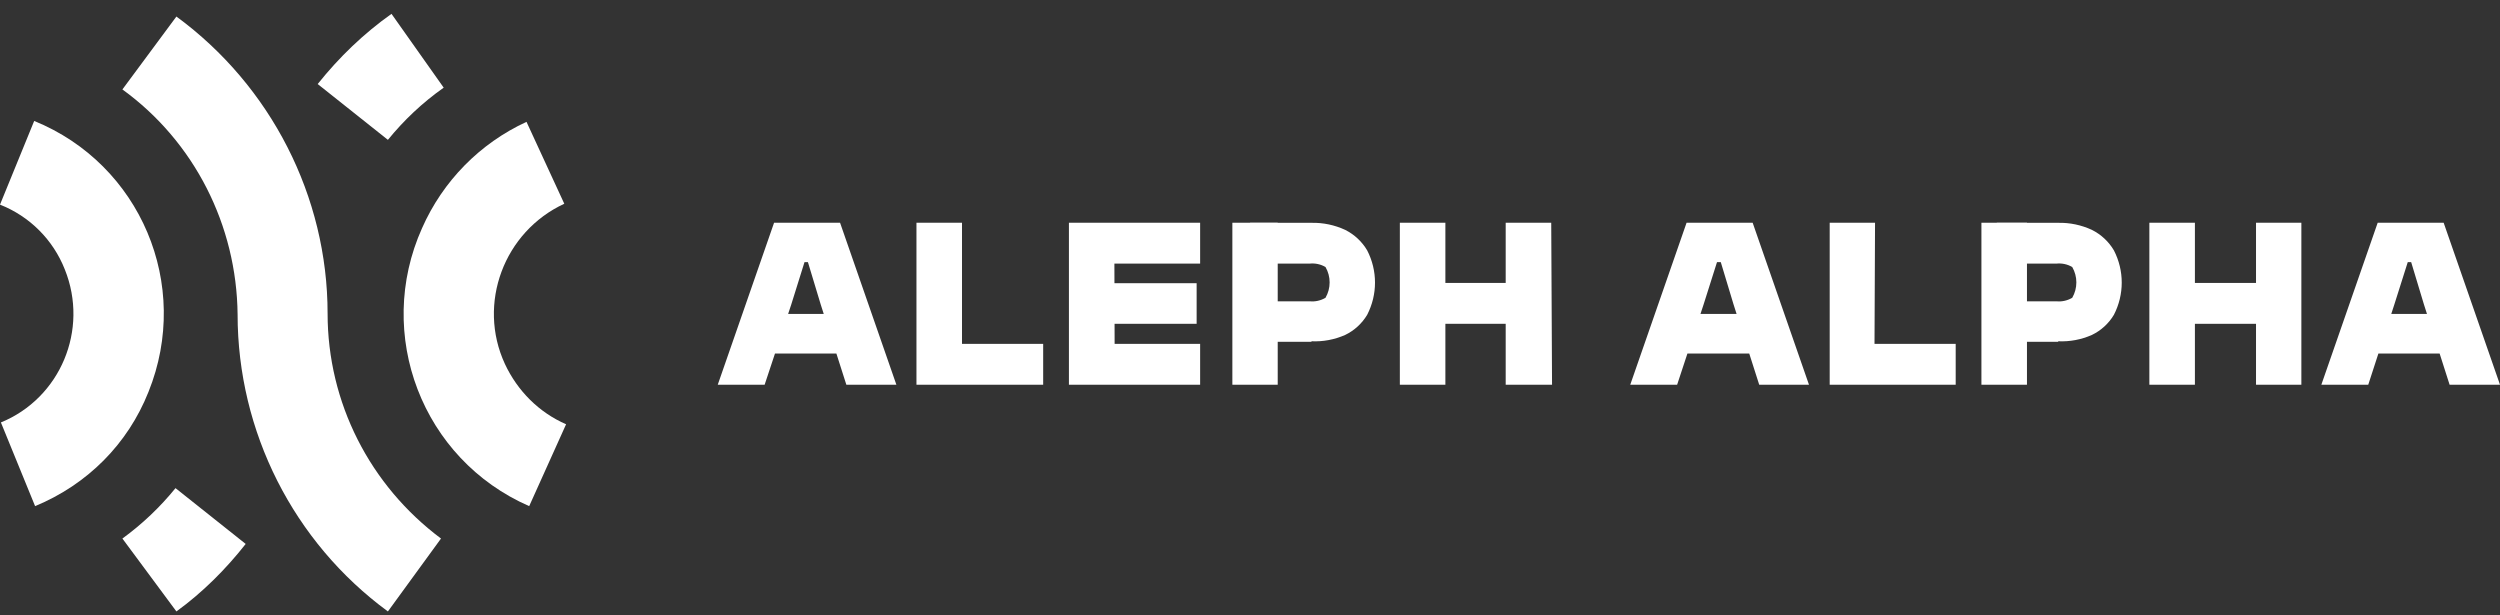
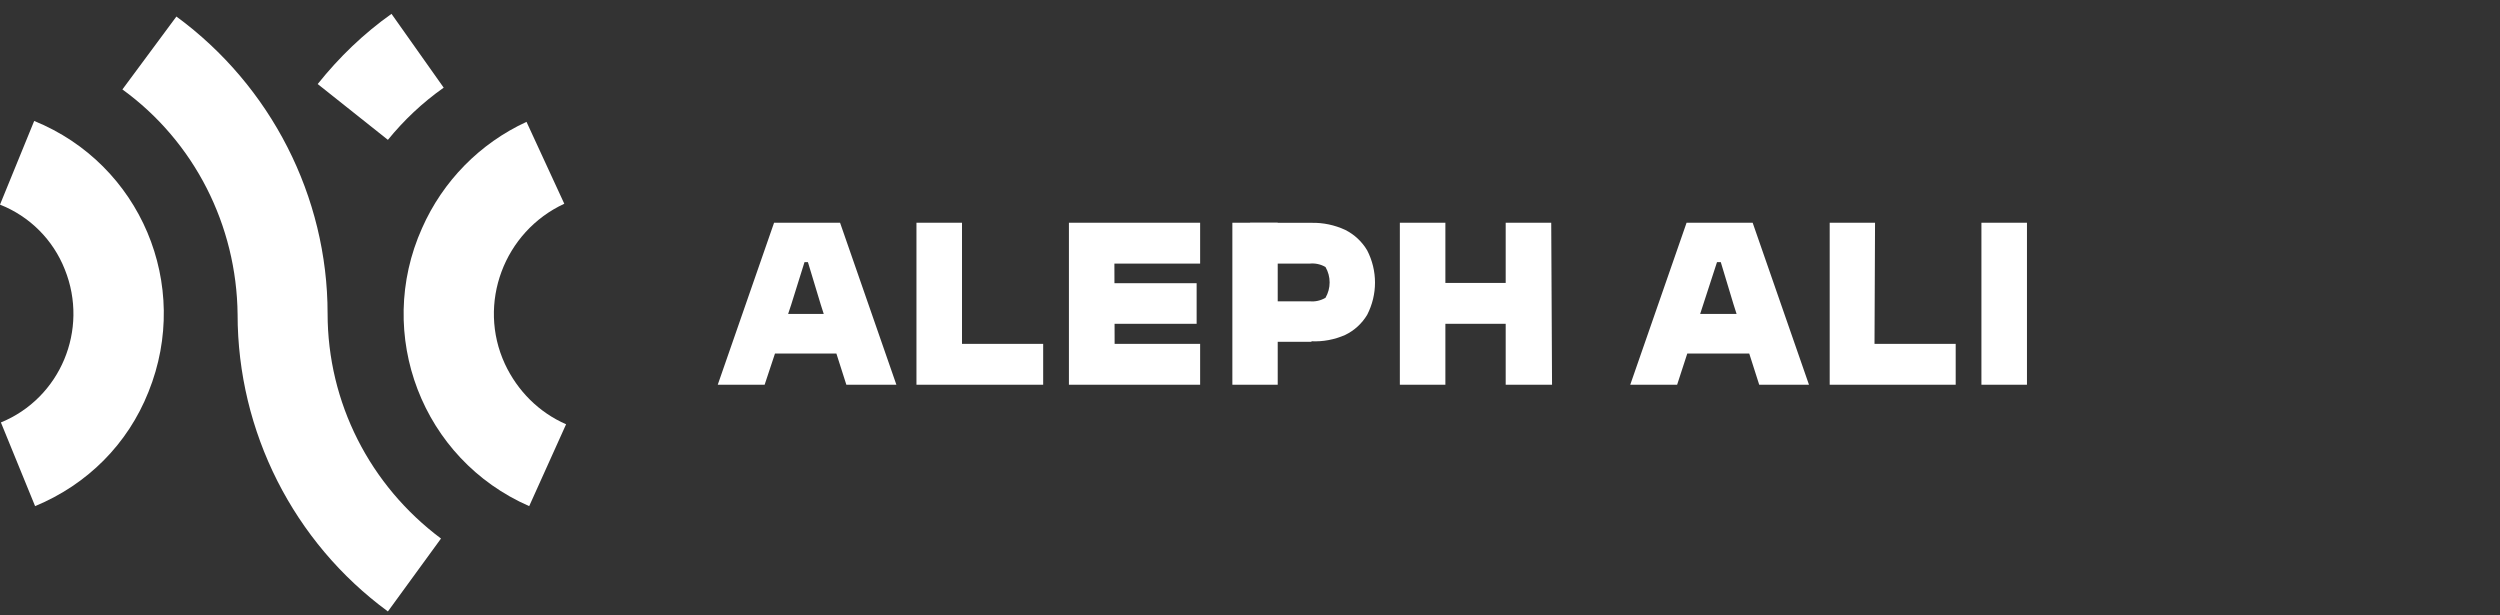
<svg xmlns="http://www.w3.org/2000/svg" width="130px" height="32px" viewBox="0 0 130 32" version="1.1">
  <rect x="0" y="0" width="130" height="32" fill="#333333" stroke="none" />
  <title>assets/network/timify</title>
  <g id="First-Draft" stroke="none" stroke-width="1" fill="none" fill-rule="evenodd">
    <g id="Team-Reinforcement" transform="translate(-554, -8483)" fill="#FFFFFF" fill-rule="nonzero">
      <g id="Group-28" transform="translate(240, 8176)">
        <g id="Group-26" transform="translate(0, 288)">
          <g id="Group-19" transform="translate(0, 0)">
            <g id="Group-18" transform="translate(32, 19.72)">
              <g id="aleph-alpha" transform="translate(282, 0)">
                <path d="M39.761,19.286 L37.323,19.286 L40.252,10.862 L43.683,10.862 L46.612,19.286 L44.01,19.286 L42.677,15.112 L42.012,12.912 L41.834,12.912 L41.146,15.112 L39.761,19.286 Z M44.89,17.662 L39.031,17.662 L39.031,15.603 L44.89,15.603 L44.89,17.662 Z" id="Shape" />
                <path d="M50.024,19.286 L47.656,19.286 L47.656,10.862 L50.024,10.862 L50.024,19.286 Z M54.245,19.286 L48.311,19.286 L48.311,17.161 L54.245,17.161 L54.245,19.286 Z" id="Shape" />
                <path d="M57.966,19.286 L55.584,19.286 L55.584,10.862 L57.943,10.862 L57.966,19.286 Z M62.407,12.987 L56.248,12.987 L56.248,10.862 L62.407,10.862 L62.407,12.987 Z M62.225,16.118 L56.248,16.118 L56.248,14.007 L62.225,14.007 L62.225,16.118 Z M62.407,19.286 L56.248,19.286 L56.248,17.161 L62.407,17.161 L62.407,19.286 Z" id="Shape" />
                <path d="M75.16,19.286 L72.792,19.286 L72.792,10.862 L75.16,10.862 L75.16,19.286 Z M79.555,16.118 L73.429,16.118 L73.429,13.993 L79.555,13.993 L79.555,16.118 Z M80.706,19.286 L78.296,19.286 L78.296,10.862 L80.664,10.862 L80.706,19.286 Z" id="Shape" />
-                 <path d="M87.211,19.286 L84.773,19.286 L87.702,10.862 L91.138,10.862 L94.067,19.286 L91.479,19.286 L90.145,15.112 L89.481,12.912 L89.284,12.912 L88.587,15.112 L87.211,19.286 Z M92.378,17.662 L86.514,17.662 L86.514,15.603 L92.373,15.603 L92.373,17.662 L92.378,17.662 Z" id="Shape" />
+                 <path d="M87.211,19.286 L84.773,19.286 L87.702,10.862 L91.138,10.862 L94.067,19.286 L91.479,19.286 L90.145,15.112 L89.481,12.912 L89.284,12.912 L87.211,19.286 Z M92.378,17.662 L86.514,17.662 L86.514,15.603 L92.373,15.603 L92.373,17.662 L92.378,17.662 Z" id="Shape" />
                <path d="M97.465,19.286 L95.144,19.286 L95.144,10.862 L97.502,10.862 L97.465,19.286 Z M101.696,19.286 L95.761,19.286 L95.761,17.161 L101.696,17.161 L101.696,19.286 Z" id="Shape" />
-                 <path d="M114.135,19.286 L111.767,19.286 L111.767,10.862 L114.135,10.862 L114.135,19.286 Z M118.529,16.118 L112.403,16.118 L112.403,13.993 L118.529,13.993 L118.529,16.118 Z M119.671,19.286 L117.313,19.286 L117.313,10.862 L119.671,10.862 L119.671,19.286 Z" id="Shape" />
-                 <path d="M123.149,19.286 L120.71,19.286 L123.64,10.862 L127.07,10.862 L130,19.286 L127.379,19.286 L126.045,15.112 L125.381,12.912 L125.203,12.912 L124.506,15.112 L123.149,19.286 Z M128.315,17.662 L122.456,17.662 L122.456,15.603 L128.315,15.603 L128.315,17.662 Z" id="Shape" />
                <path d="M1.778,5.569 L0,9.921 C1.544,10.53 2.761,11.747 3.37,13.291 C4.633,16.427 3.136,19.983 0.047,21.247 L1.825,25.599 C4.54,24.476 6.646,22.37 7.722,19.656 C9.968,14.087 7.301,7.815 1.778,5.569 Z" id="Path" />
-                 <path d="M6.365,27.284 L9.173,31.075 C10.53,30.092 11.747,28.875 12.776,27.565 L9.126,24.663 C8.33,25.646 7.394,26.535 6.365,27.284 Z" id="Path" />
                <path d="M17.035,15.584 C17.035,9.5 14.087,3.744 9.173,0.14 L6.365,3.931 C10.109,6.646 12.308,10.998 12.355,15.631 C12.355,21.715 15.257,27.471 20.171,31.075 L22.932,27.284 C19.235,24.523 17.035,20.217 17.035,15.584 Z" id="Path" />
                <path d="M23.072,3.838 L20.358,0 C18.907,1.03 17.643,2.246 16.52,3.65 L20.171,6.552 C21.013,5.522 21.949,4.633 23.072,3.838 Z" id="Path" />
                <path d="M26.255,18.205 C24.804,15.069 26.208,11.326 29.343,9.875 L27.378,5.616 C24.944,6.739 23.025,8.705 21.949,11.138 C19.469,16.661 21.949,23.166 27.518,25.599 L29.437,21.341 C28.033,20.732 26.91,19.609 26.255,18.205 Z" id="Path" />
                <polygon id="Path" points="66.441 19.286 64.083 19.286 64.083 10.862 66.441 10.862" />
                <path d="M68.196,17.054 L65.005,17.054 L65.005,14.948 L68.107,14.948 C68.393,14.976 68.678,14.91 68.926,14.765 C69.212,14.269 69.212,13.661 68.926,13.165 C68.678,13.02 68.393,12.959 68.107,12.987 L65.005,12.987 L65.005,10.867 L68.196,10.867 C68.8,10.853 69.399,10.979 69.947,11.232 C70.424,11.471 70.822,11.84 71.093,12.299 C71.636,13.352 71.636,14.597 71.093,15.65 C70.822,16.104 70.424,16.469 69.947,16.698 C69.394,16.941 68.8,17.054 68.196,17.026 L68.196,17.054 Z" id="Path" />
                <polygon id="Path" points="105.402 19.286 103.034 19.286 103.034 10.862 105.402 10.862" />
-                 <path d="M107.026,17.054 L103.834,17.054 L103.834,14.948 L106.937,14.948 C107.223,14.976 107.508,14.91 107.756,14.765 C108.042,14.269 108.042,13.661 107.756,13.165 C107.508,13.02 107.223,12.959 106.937,12.987 L103.834,12.987 L103.834,10.867 L107.026,10.867 C107.63,10.853 108.229,10.979 108.776,11.232 C109.254,11.471 109.652,11.84 109.923,12.299 C110.466,13.352 110.466,14.597 109.923,15.65 C109.652,16.104 109.254,16.469 108.776,16.698 C108.224,16.941 107.63,17.054 107.026,17.026 L107.026,17.054 Z" id="Path" />
              </g>
            </g>
          </g>
        </g>
      </g>
    </g>
  </g>
</svg>